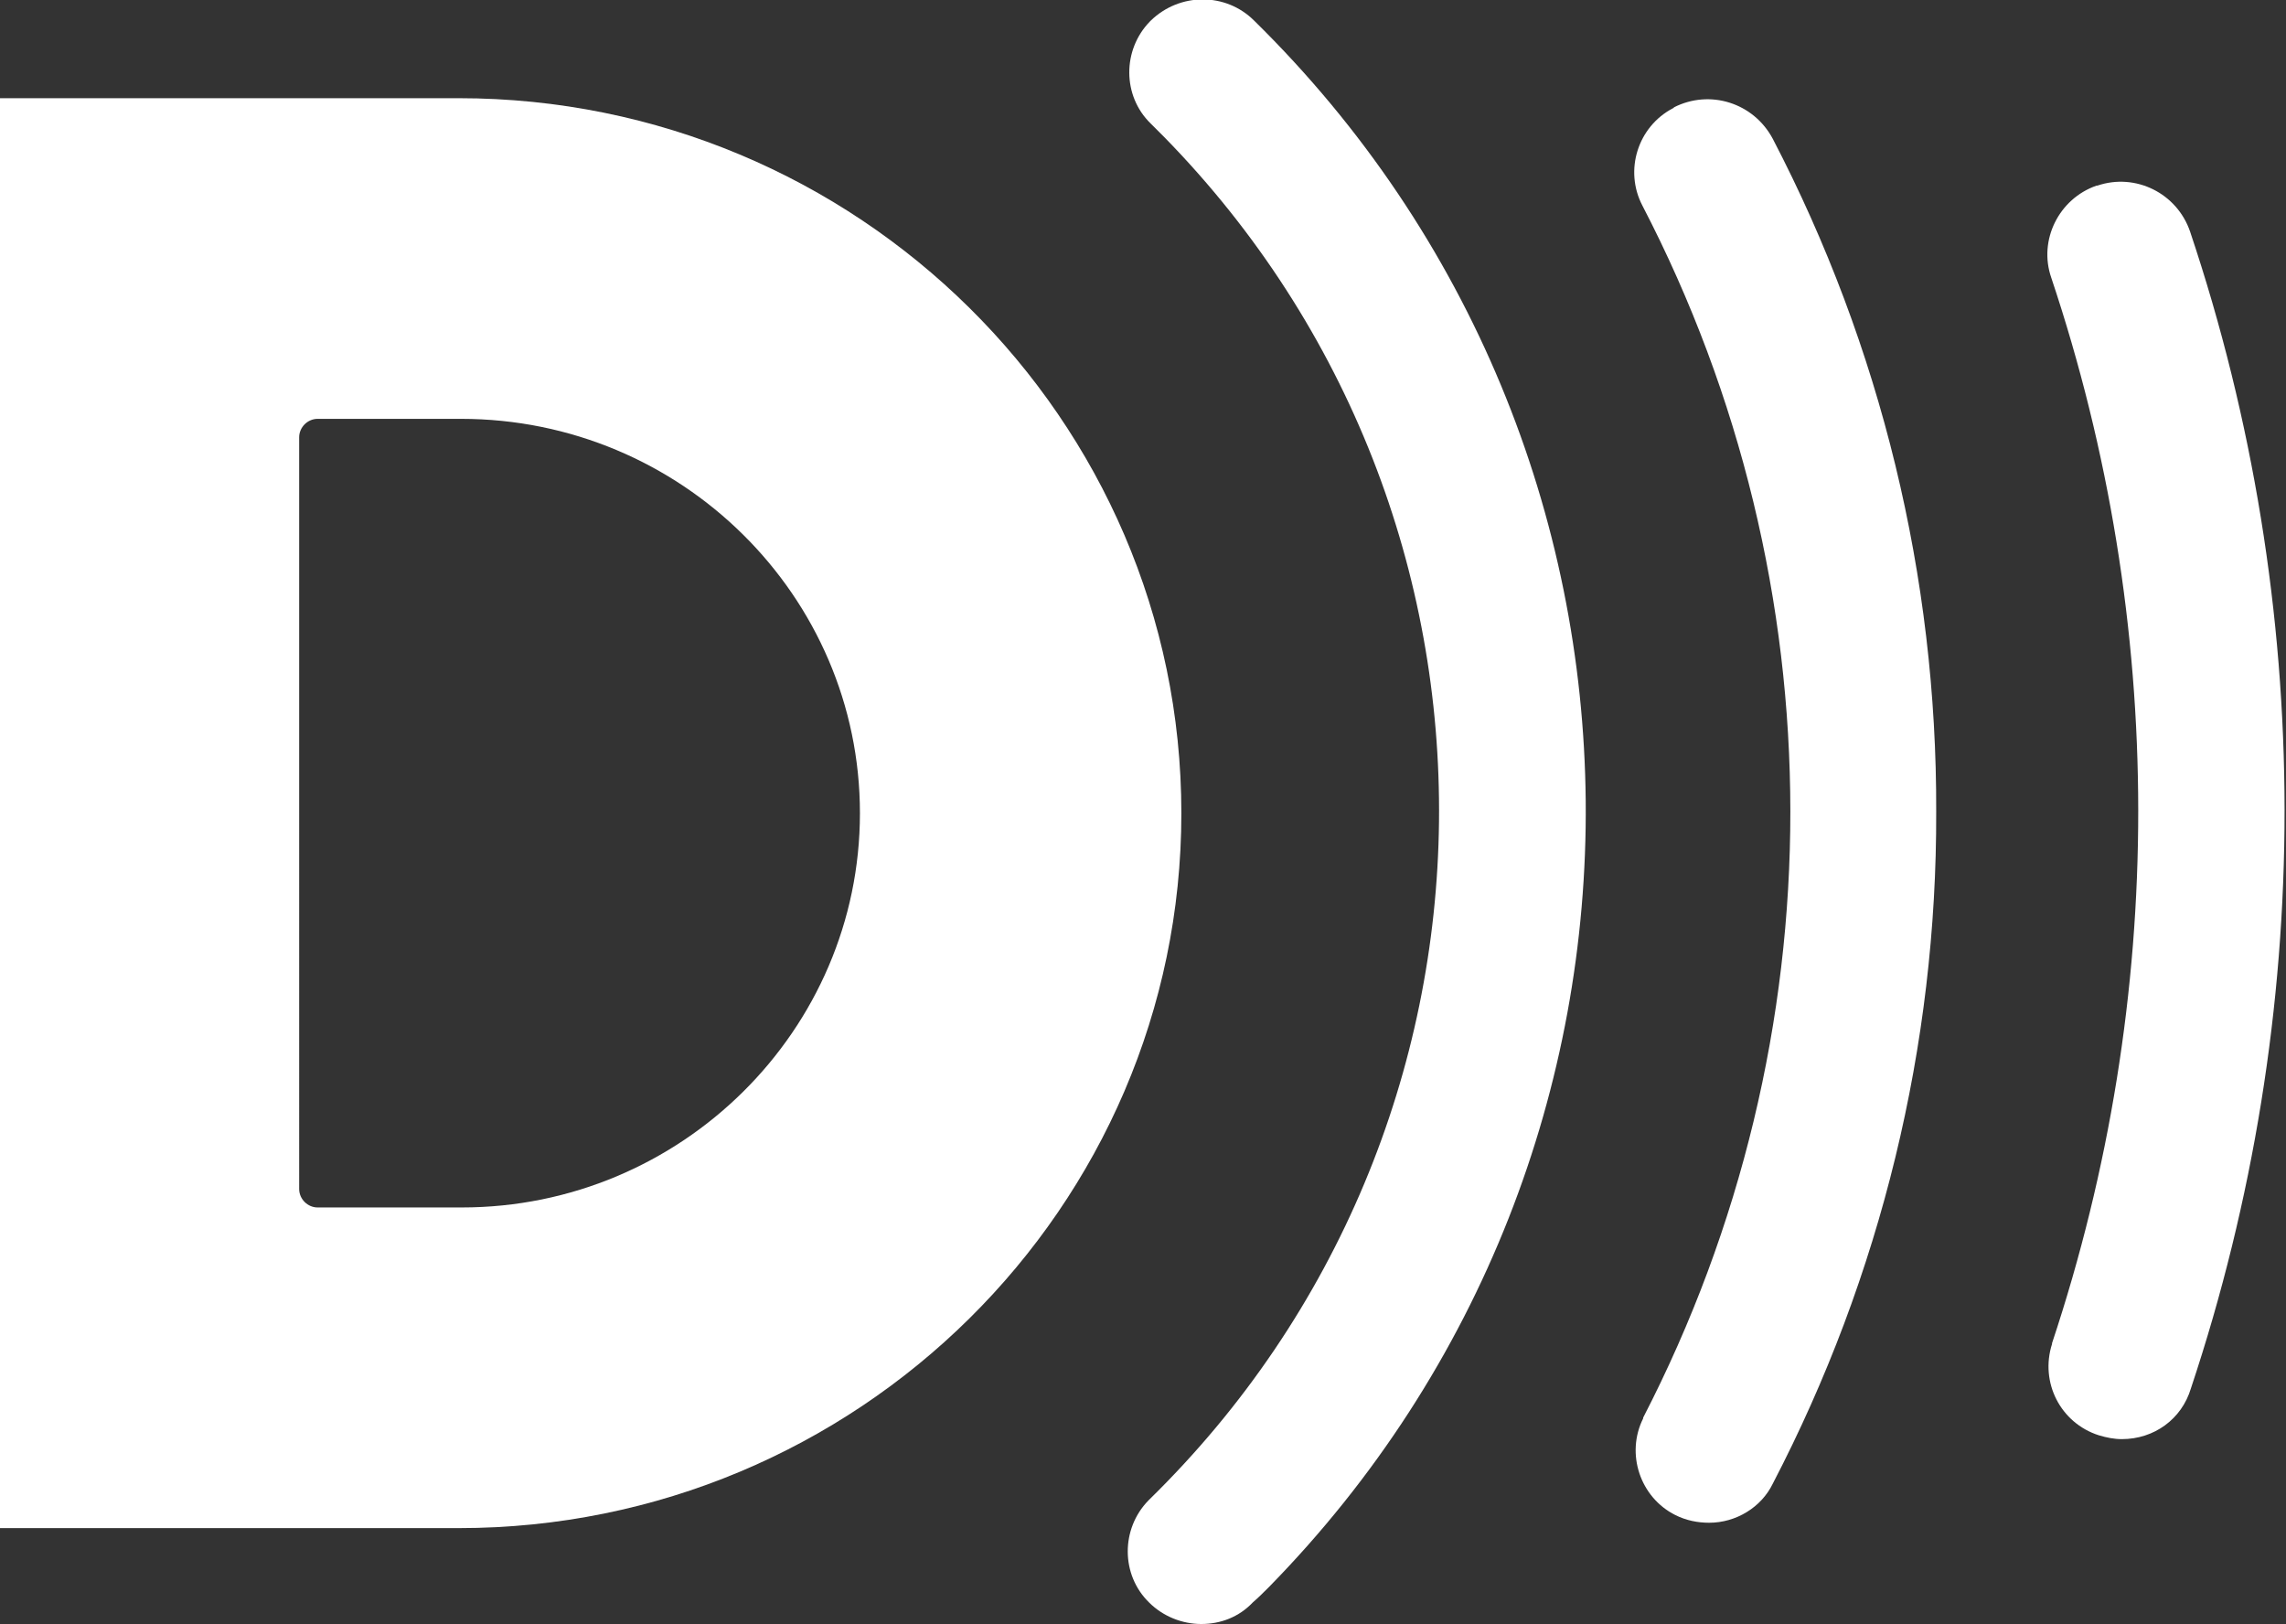
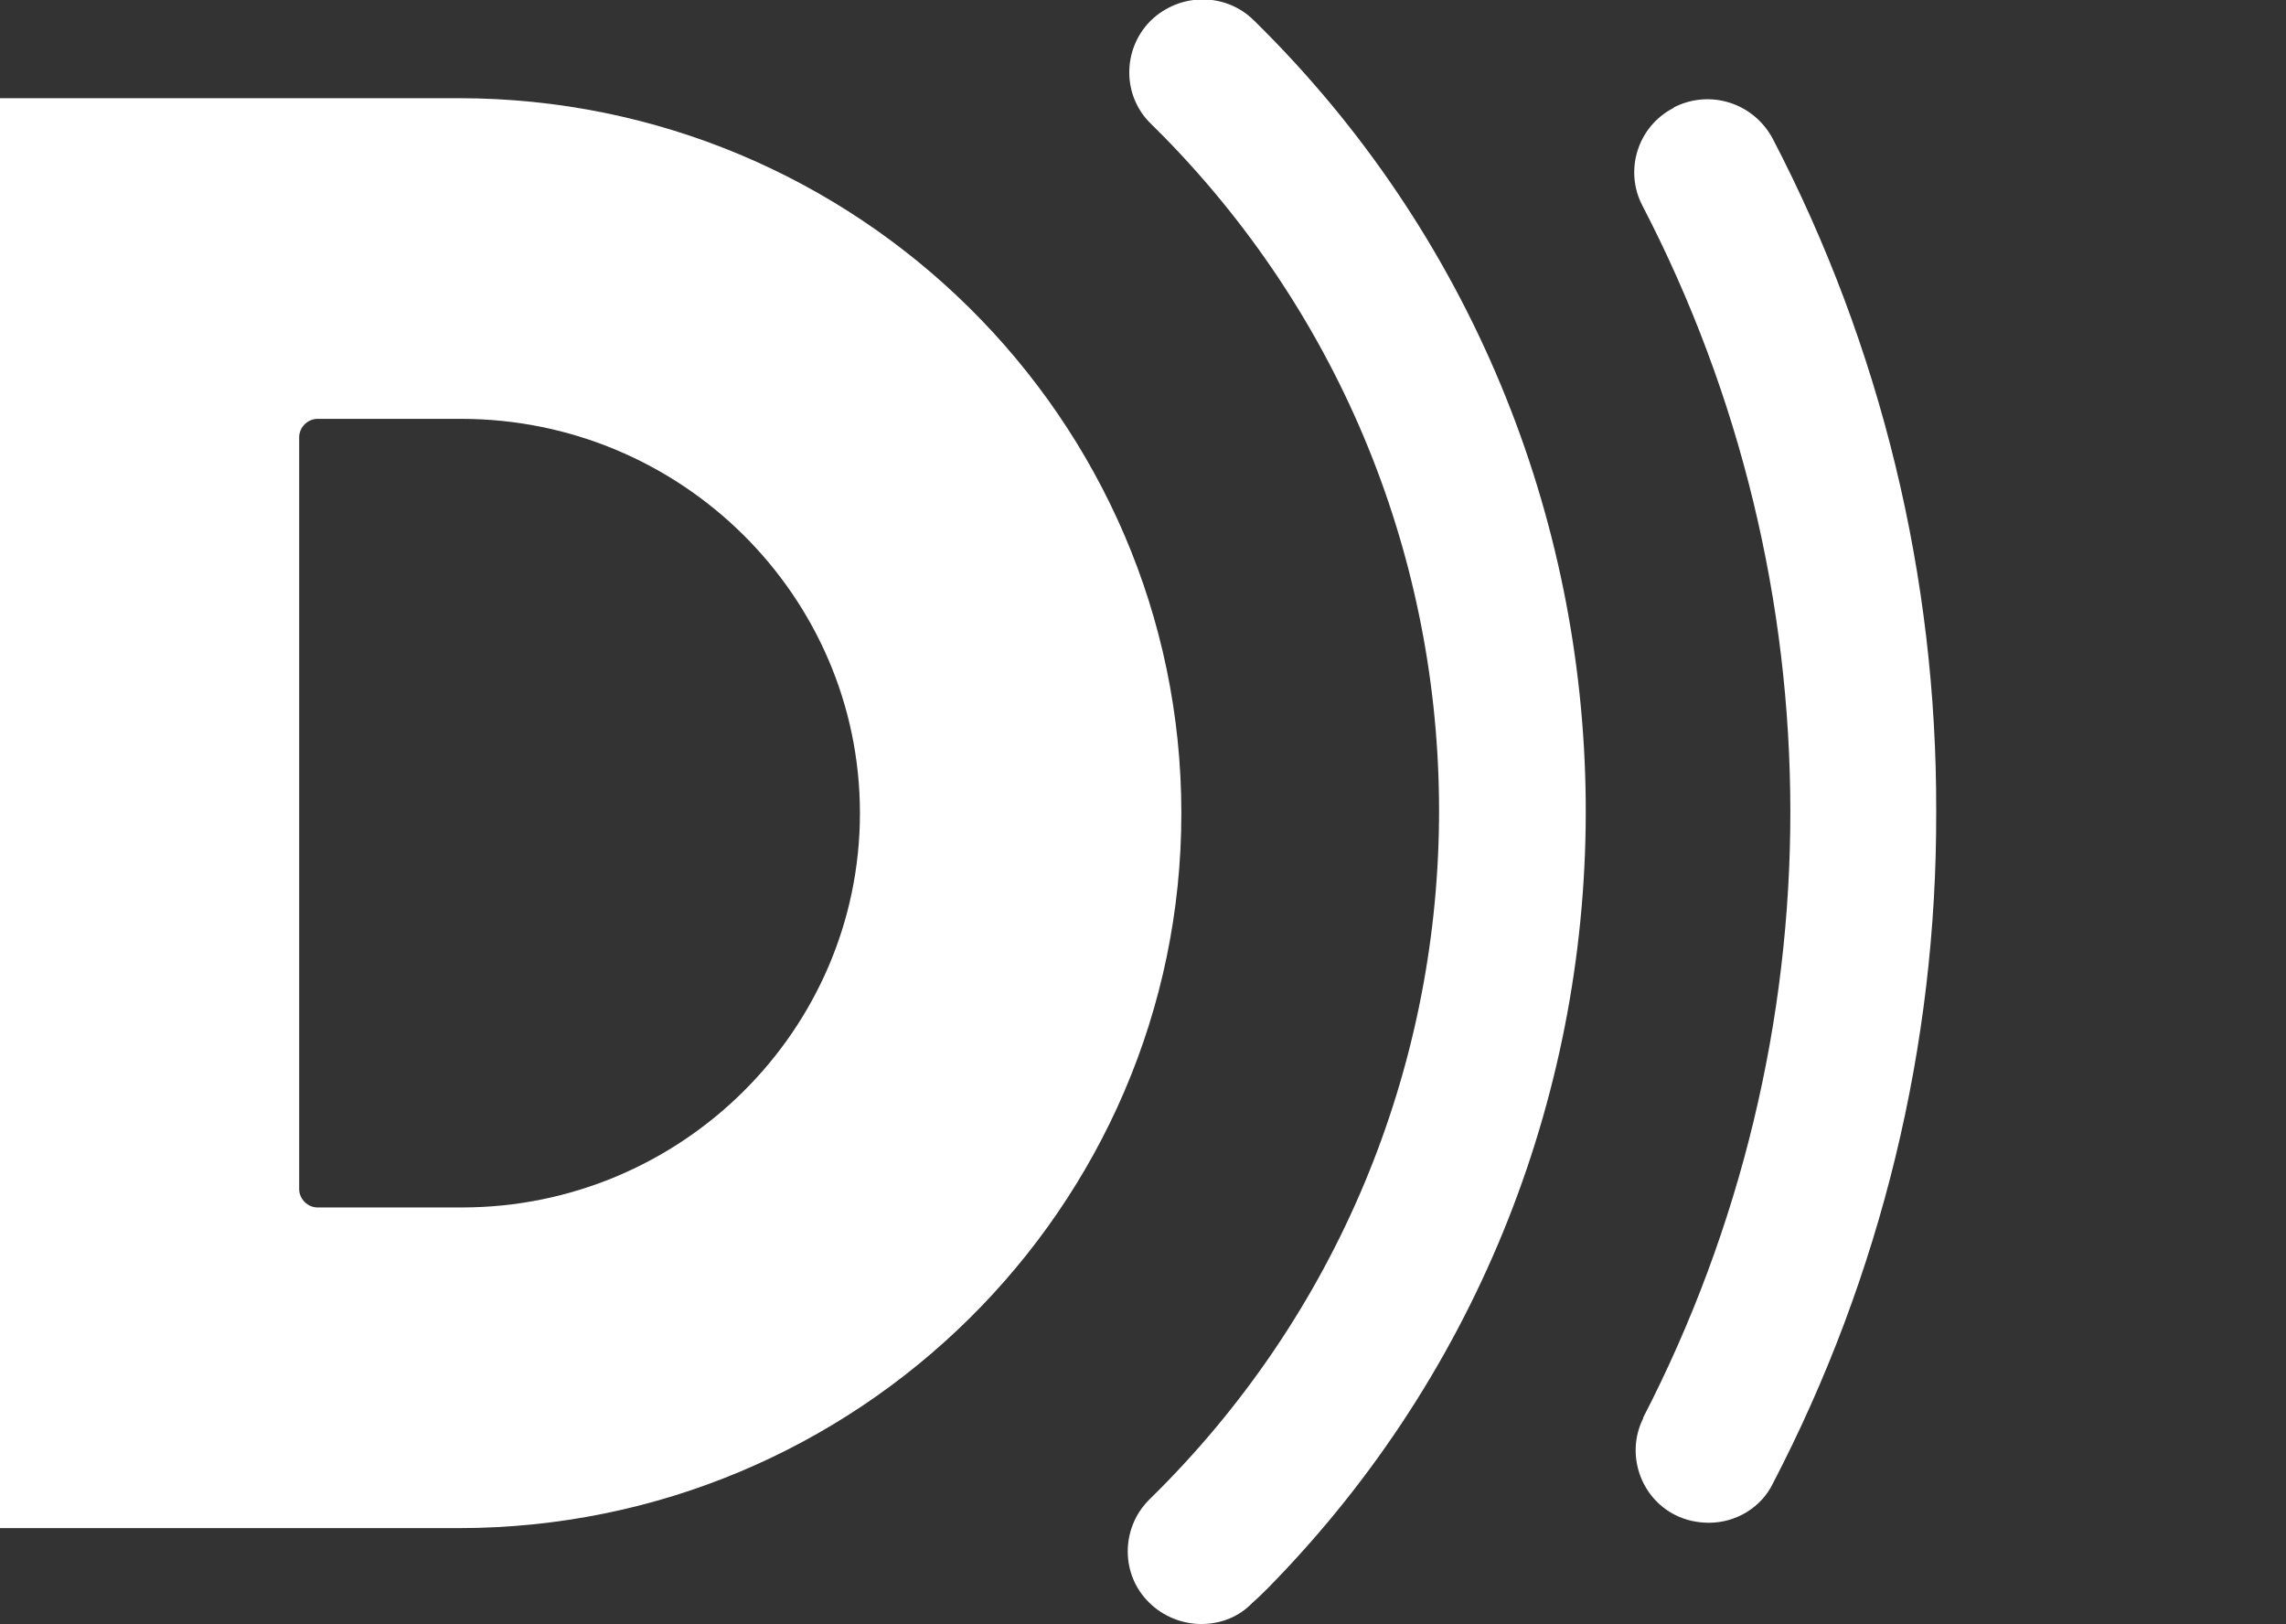
<svg xmlns="http://www.w3.org/2000/svg" version="1.1" id="Calque_1" x="0px" y="0px" viewBox="0 0 298 211.7" style="enable-background:new 0 0 298 211.7;" xml:space="preserve">
  <rect x="0" y="0" width="298" height="211.7" fill="#333333" stroke="none" />
  <style type="text/css">
	.st0{fill:#FFFFFF;}
</style>
  <g id="Calque_2_00000133507933927749879770000004209703610568263336_">
    <g id="Calque_1-2">
      <path class="st0" d="M59.8,12.8H0v186.4h59.8c51.9,0,94.2-41.8,94.2-93.2S111.7,12.8,59.8,12.8z M60.2,157.4H41.4    c-1.3,0-2.4-1.1-2.4-2.4V57c0-1.3,1.1-2.4,2.4-2.4c0,0,0,0,0,0h18.7c28.7,0,52,23.1,52,51.4S88.8,157.4,60.2,157.4z" />
      <path class="st0" d="M156.6,211.7c-2.5,0-5-1-6.8-2.8c-3.7-3.6-3.7-9.6-0.1-13.3c0,0,0.1-0.1,0.1-0.1c49.6-48.5,50.5-128,2-177.6    c-0.6-0.6-1.2-1.2-1.8-1.8c-3.7-3.6-3.7-9.6-0.1-13.3c0,0,0.1-0.1,0.1-0.1c3.8-3.7,9.8-3.7,13.5,0c56.9,55.9,57.7,147.3,1.9,204.2    c-0.7,0.7-1.4,1.4-2.1,2C161.5,210.8,159.1,211.7,156.6,211.7z" />
      <path class="st0" d="M222.8,198.5c-1.5,0-3-0.3-4.4-1c-4.6-2.3-6.5-8-4.2-12.6c0,0,0-0.1,0-0.1c25.6-49.6,25.6-108.5-0.1-158    c-2.4-4.6-0.6-10.3,4-12.7c0,0,0.1,0,0.1-0.1c4.7-2.4,10.4-0.6,12.9,4.1c14.1,27.1,21.4,57.1,21.3,87.7    c0.1,30.5-7.2,60.5-21.3,87.6C229.6,196.5,226.3,198.5,222.8,198.5z" />
-       <path class="st0" d="M276.6,187.6c-1,0-2-0.2-3-0.5c-5-1.6-7.7-6.9-6.1-11.9c0,0,0-0.1,0-0.1c15-45.1,15-93.8-0.1-138.9    c-1.7-4.9,1-10.3,5.9-12c0,0,0.1,0,0.1,0c5-1.7,10.4,1,12.1,6c16.4,48.9,16.4,101.9,0.1,150.8C284.4,185,280.8,187.6,276.6,187.6z    " />
    </g>
  </g>
</svg>